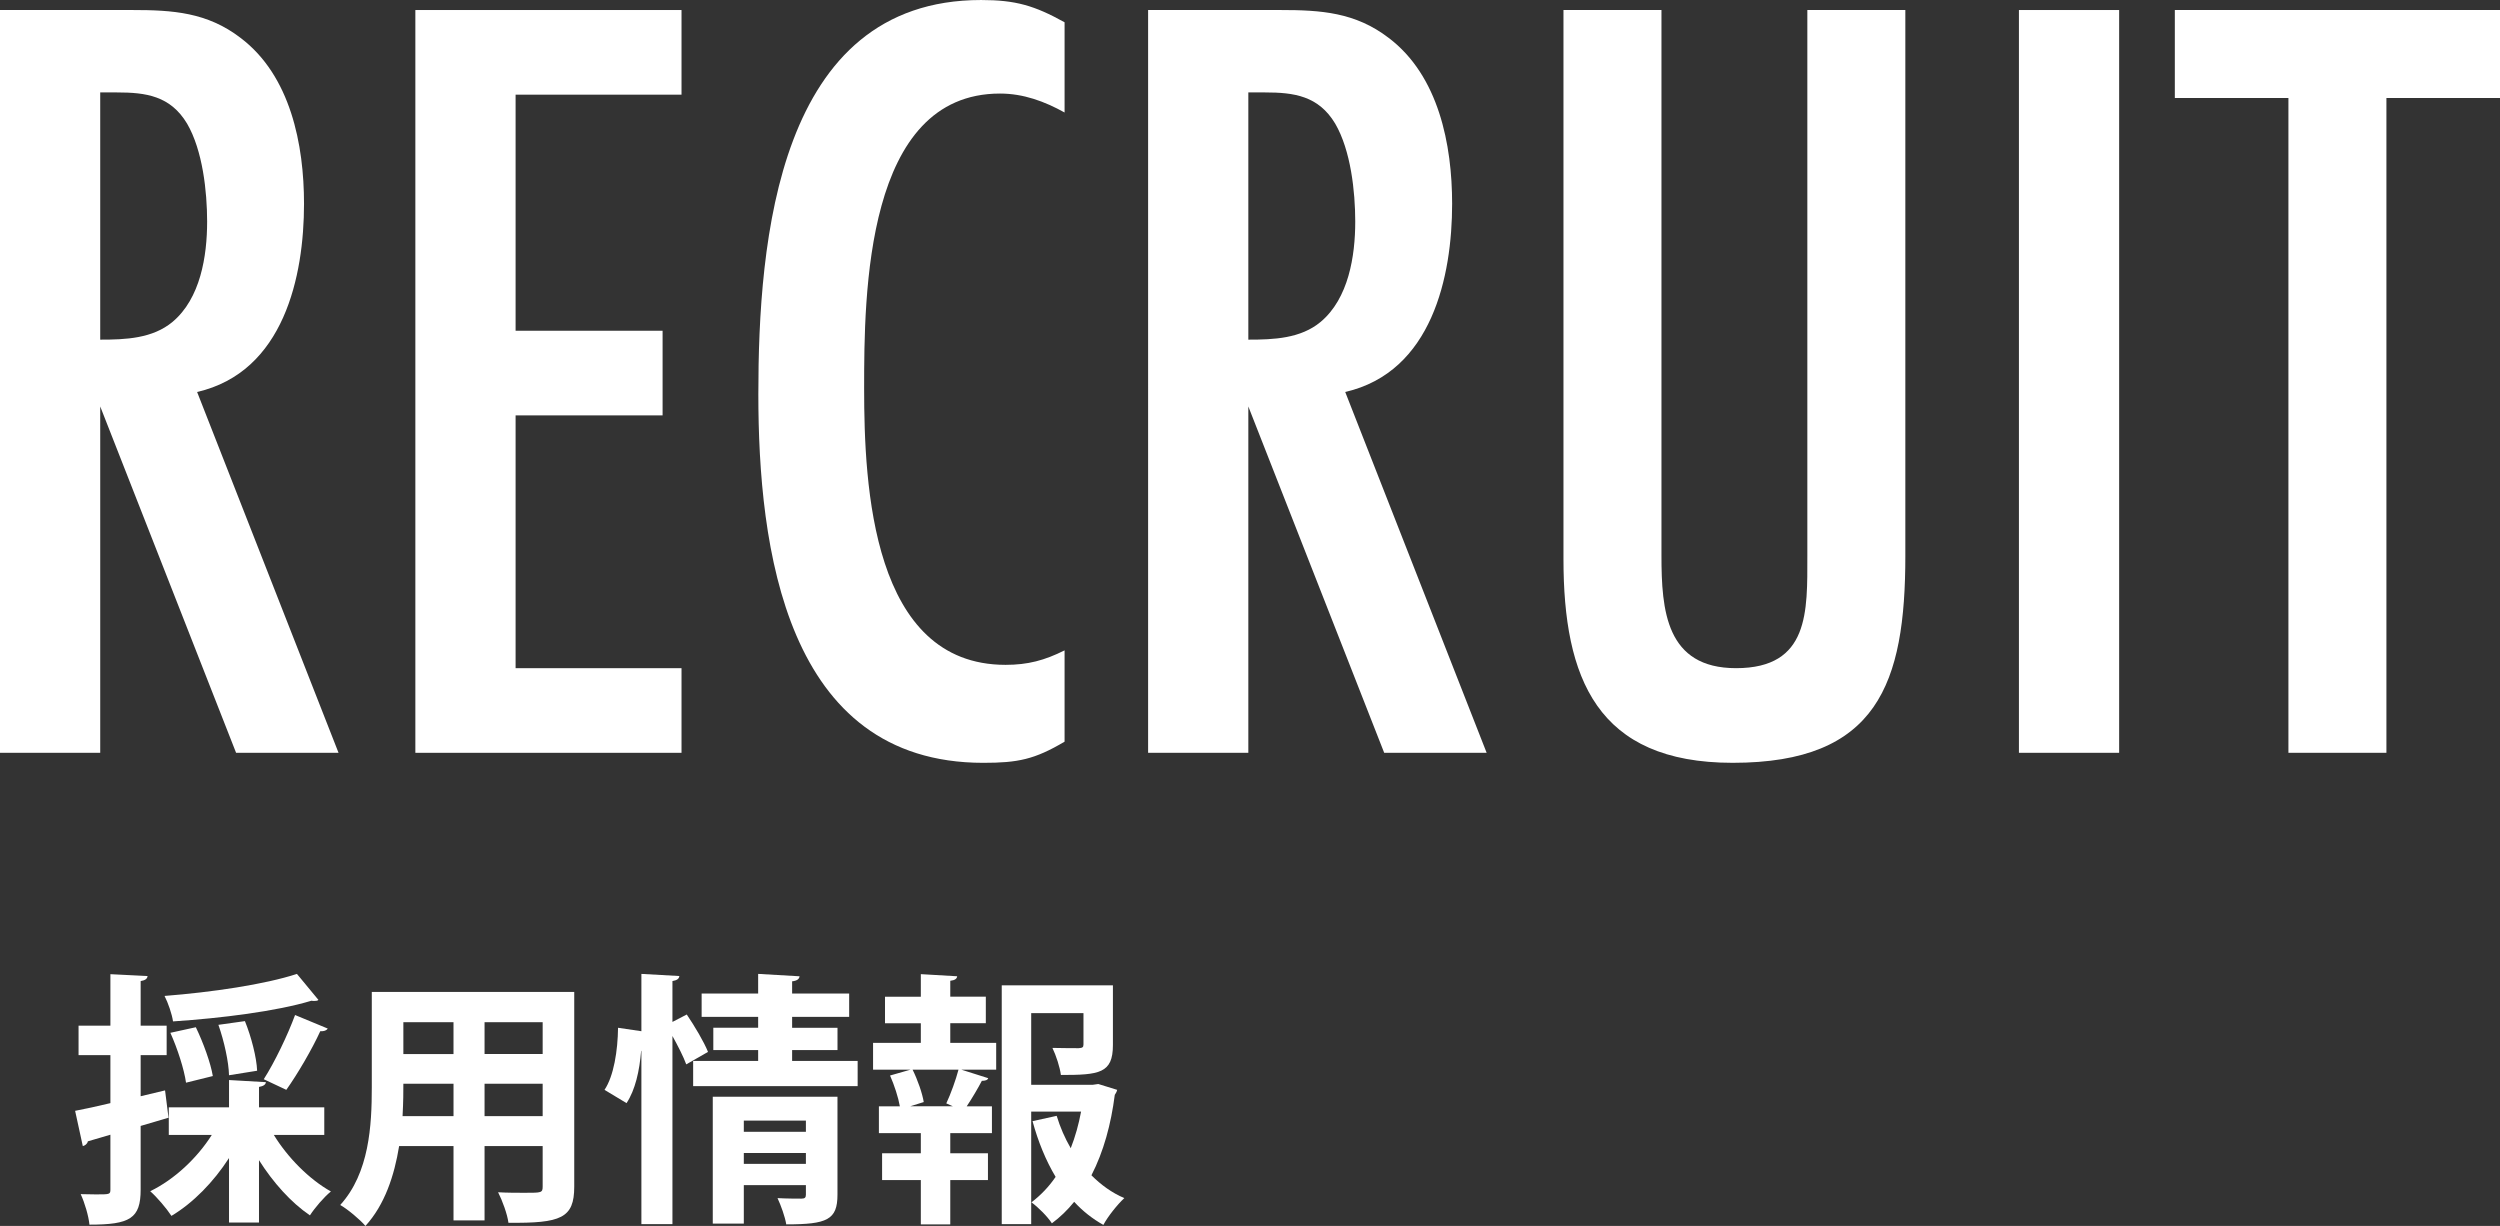
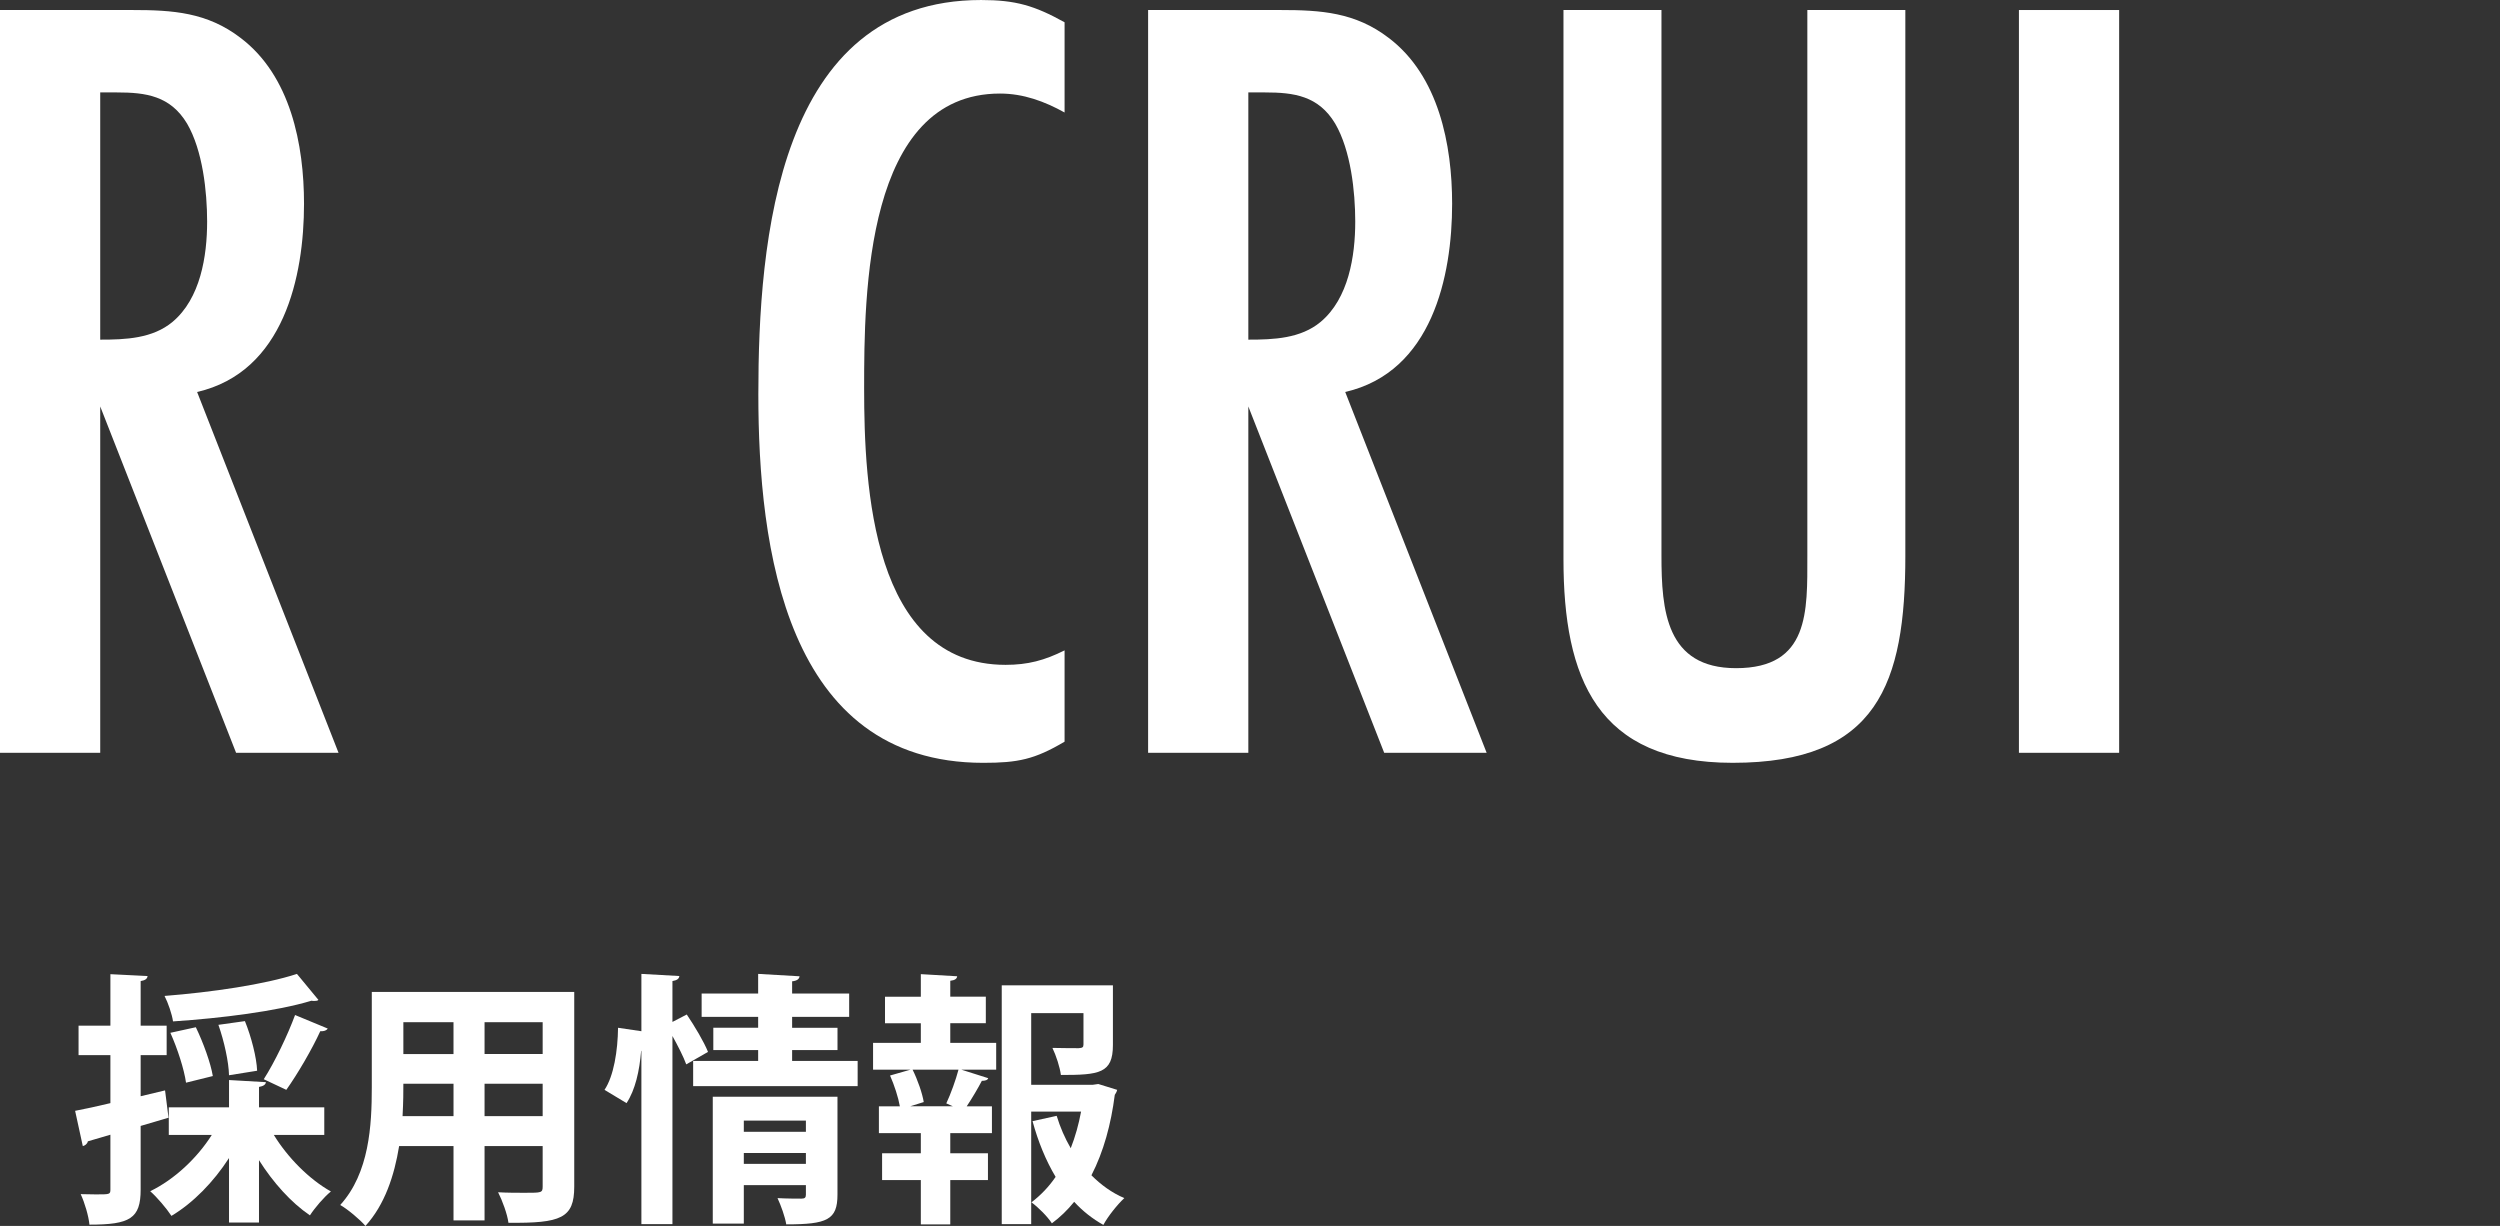
<svg xmlns="http://www.w3.org/2000/svg" id="b" width="258.355" height="126.693" viewBox="0 0 258.355 126.693">
  <rect x="0" y="0" width="258.355" height="126.693" fill="#333333" stroke="none" />
  <g id="c">
    <path d="M24.397,77.795l-14.04-35.791v35.791H0V1.036h13.695c4.143,0,7.71.23,11.163,2.877,5.179,3.913,6.56,11.048,6.56,17.147,0,7.48-2.072,17.377-11.048,19.449l14.615,37.287h-10.587ZM10.357,35.1c2.647,0,5.409-.115,7.48-1.841,2.877-2.417,3.568-6.79,3.568-10.357,0-3.107-.46-7.365-2.072-10.127-1.726-2.877-4.258-3.223-7.25-3.223h-1.726v25.548Z" fill="#fff" />
-     <path d="M42.924,77.795V1.036h27.505v8.747h-17.147v24.397h15.191v8.747h-15.191v26.124h17.147v8.746h-27.505Z" fill="#fff" />
    <path d="M110.017,76.645c-3.107,1.841-4.833,2.187-8.401,2.187-20.485,0-23.247-22.326-23.247-38.092,0-15.767,1.957-40.739,23.016-40.739,3.568,0,5.524.576,8.631,2.302v9.322c-2.071-1.151-4.258-1.957-6.675-1.957-13.925,0-14.04,20.715-14.04,30.497,0,10.012.805,28.541,14.615,28.541,2.302,0,4.028-.46,6.099-1.496v9.437Z" fill="#fff" />
    <path d="M143.045,77.795l-14.04-35.791v35.791h-10.357V1.036h13.695c4.143,0,7.71.23,11.163,2.877,5.179,3.913,6.56,11.048,6.56,17.147,0,7.48-2.072,17.377-11.048,19.449l14.615,37.287h-10.587ZM129.005,35.1c2.647,0,5.409-.115,7.48-1.841,2.877-2.417,3.568-6.79,3.568-10.357,0-3.107-.46-7.365-2.072-10.127-1.726-2.877-4.258-3.223-7.25-3.223h-1.726v25.548Z" fill="#fff" />
    <path d="M196.902,57.426c0,13.234-2.877,21.405-17.838,21.405-14.04,0-17.492-8.746-17.492-21.06V1.036h10.127v56.39c0,5.639.46,11.624,7.71,11.624,7.595,0,7.365-5.869,7.365-11.624V1.036h10.127v56.39Z" fill="#fff" />
    <path d="M208.64,77.795V1.036h10.357v76.76h-10.357Z" fill="#fff" />
-     <path d="M246.617,10.127v67.668h-10.127V10.127h-11.739V1.036h33.604v9.092h-11.739Z" fill="#fff" />
    <path d="M17.414,115.506l-2.879.85v6.581c0,2.989-1.097,3.62-5.292,3.62-.082-.877-.493-2.276-.905-3.153.548,0,1.097.027,1.563.027,1.453,0,1.508,0,1.508-.521v-5.648l-2.331.685c-.055.274-.302.439-.521.494l-.795-3.647c1.015-.192,2.276-.466,3.647-.795v-4.963h-3.291v-3.044h3.291v-5.319l3.839.192c-.027.274-.219.439-.713.521v4.606h2.687v3.044h-2.687v4.25l2.522-.604.356,2.825ZM33.51,117.289h-5.21c1.426,2.331,3.647,4.579,5.896,5.84-.713.576-1.673,1.7-2.166,2.468-1.947-1.316-3.811-3.4-5.265-5.703v6.443h-3.098v-6.663c-1.59,2.468-3.702,4.634-5.95,5.978-.521-.795-1.508-1.947-2.194-2.55,2.495-1.207,4.853-3.428,6.362-5.813h-4.442v-2.852h6.225v-2.824l3.811.22c-.027.247-.247.411-.713.493v2.111h6.745v2.852ZM32.906,103.332c-.082.083-.219.11-.411.11-.11,0-.192,0-.302-.027-3.619,1.097-9.35,1.81-14.313,2.139-.11-.768-.521-1.947-.877-2.632,4.881-.384,10.337-1.179,13.683-2.276l2.221,2.687ZM20.238,106.156c.768,1.59,1.536,3.702,1.755,5.045l-2.769.686c-.192-1.371-.877-3.51-1.618-5.155l2.632-.576ZM25.311,105.525c.658,1.618,1.207,3.756,1.261,5.127l-2.906.466c-.027-1.344-.494-3.51-1.097-5.21l2.742-.384ZM33.866,106.293c-.11.192-.384.302-.768.274-.85,1.864-2.358,4.442-3.51,6.06l-2.331-1.097c1.125-1.755,2.468-4.552,3.236-6.636l3.373,1.398Z" fill="#fff" />
    <path d="M59.343,102.509v20.126c0,3.263-1.371,3.784-6.8,3.729-.11-.877-.631-2.303-1.069-3.153.932.055,1.974.055,2.769.055,1.728,0,1.837,0,1.837-.658v-4.168h-6.005v7.678h-3.208v-7.678h-5.621c-.493,3.044-1.481,6.06-3.482,8.253-.521-.63-1.865-1.755-2.605-2.166,3.016-3.318,3.263-8.253,3.263-12.147v-9.872h20.921ZM41.684,111.997c0,.877,0,1.782-.082,3.345h5.265v-3.345h-5.182ZM46.866,105.635h-5.182v3.291h5.182v-3.291ZM56.08,108.925v-3.291h-6.005v3.291h6.005ZM50.075,115.342h6.005v-3.345h-6.005v3.345Z" fill="#fff" />
    <path d="M70.972,104.84c.795,1.179,1.782,2.824,2.194,3.866l-2.249,1.289c-.274-.768-.85-1.892-1.426-2.934v19.441h-3.208v-17.905h-.027c-.165,2.057-.603,4.031-1.508,5.402-2.166-1.316-2.221-1.344-2.276-1.371.96-1.426,1.371-4.058,1.398-6.416l2.413.356v-5.923l3.921.219c-.027.274-.219.439-.713.521v4.223l1.48-.768ZM81.858,109.638h6.773v2.605h-17v-2.605h6.718v-1.124h-4.634v-2.303h4.634v-1.125h-5.841v-2.413h5.841v-2.029l4.278.247c-.028.274-.247.466-.768.521v1.261h5.895v2.413h-5.895v1.125h4.689v2.303h-4.689v1.124ZM86.546,113.34v10.118c0,2.605-1.069,3.071-5.292,3.071-.137-.822-.548-1.947-.905-2.714.959.055,2.139.055,2.468.055.356,0,.466-.109.466-.411v-.987h-6.416v3.976h-3.208v-13.107h12.887ZM83.283,115.808h-6.416v1.152h6.416v-1.152ZM76.867,120.277h6.416v-1.125h-6.416v1.125Z" fill="#fff" />
    <path d="M98.203,105.745v2.029h4.744v2.77h-3.592l2.769.877c-.055.192-.302.274-.658.274-.384.74-1.014,1.81-1.563,2.632h2.605v2.77h-4.305v2.084h3.894v2.769h-3.894v4.579h-3.043v-4.579h-4.003v-2.769h4.003v-2.084h-4.333v-2.77h2.166c-.164-.932-.576-2.194-1.014-3.181l2.111-.604h-3.866v-2.77h4.936v-2.029h-3.702v-2.742h3.702v-2.331l3.756.219c-.027.247-.219.412-.713.466v1.645h3.674v2.742h-3.674ZM98.477,114.327l-.685-.302c.466-.987.987-2.44,1.261-3.482h-4.744c.521,1.042,1.014,2.468,1.152,3.345l-1.398.439h4.415ZM113.503,112.024l1.947.603c-.055.247-.137.329-.247.521-.384,3.016-1.152,5.868-2.413,8.308.987.987,2.111,1.81,3.4,2.358-.713.658-1.7,1.892-2.166,2.77-1.124-.631-2.139-1.426-3.016-2.386-.686.85-1.453,1.59-2.303,2.221-.466-.713-1.398-1.646-2.111-2.167.959-.74,1.81-1.618,2.495-2.632-1.015-1.7-1.81-3.646-2.385-5.758l2.495-.549c.356,1.179.85,2.304,1.453,3.346.466-1.179.823-2.468,1.069-3.784h-5.155v11.626h-3.044v-24.678h11.489v6.169c0,2.934-1.398,3.098-5.375,3.098-.11-.822-.494-2.001-.877-2.797,1.097.028,2.386.028,2.715.028.384-.028.494-.083.494-.384v-3.235h-5.402v7.403h6.361l.576-.082Z" fill="#fff" />
  </g>
</svg>